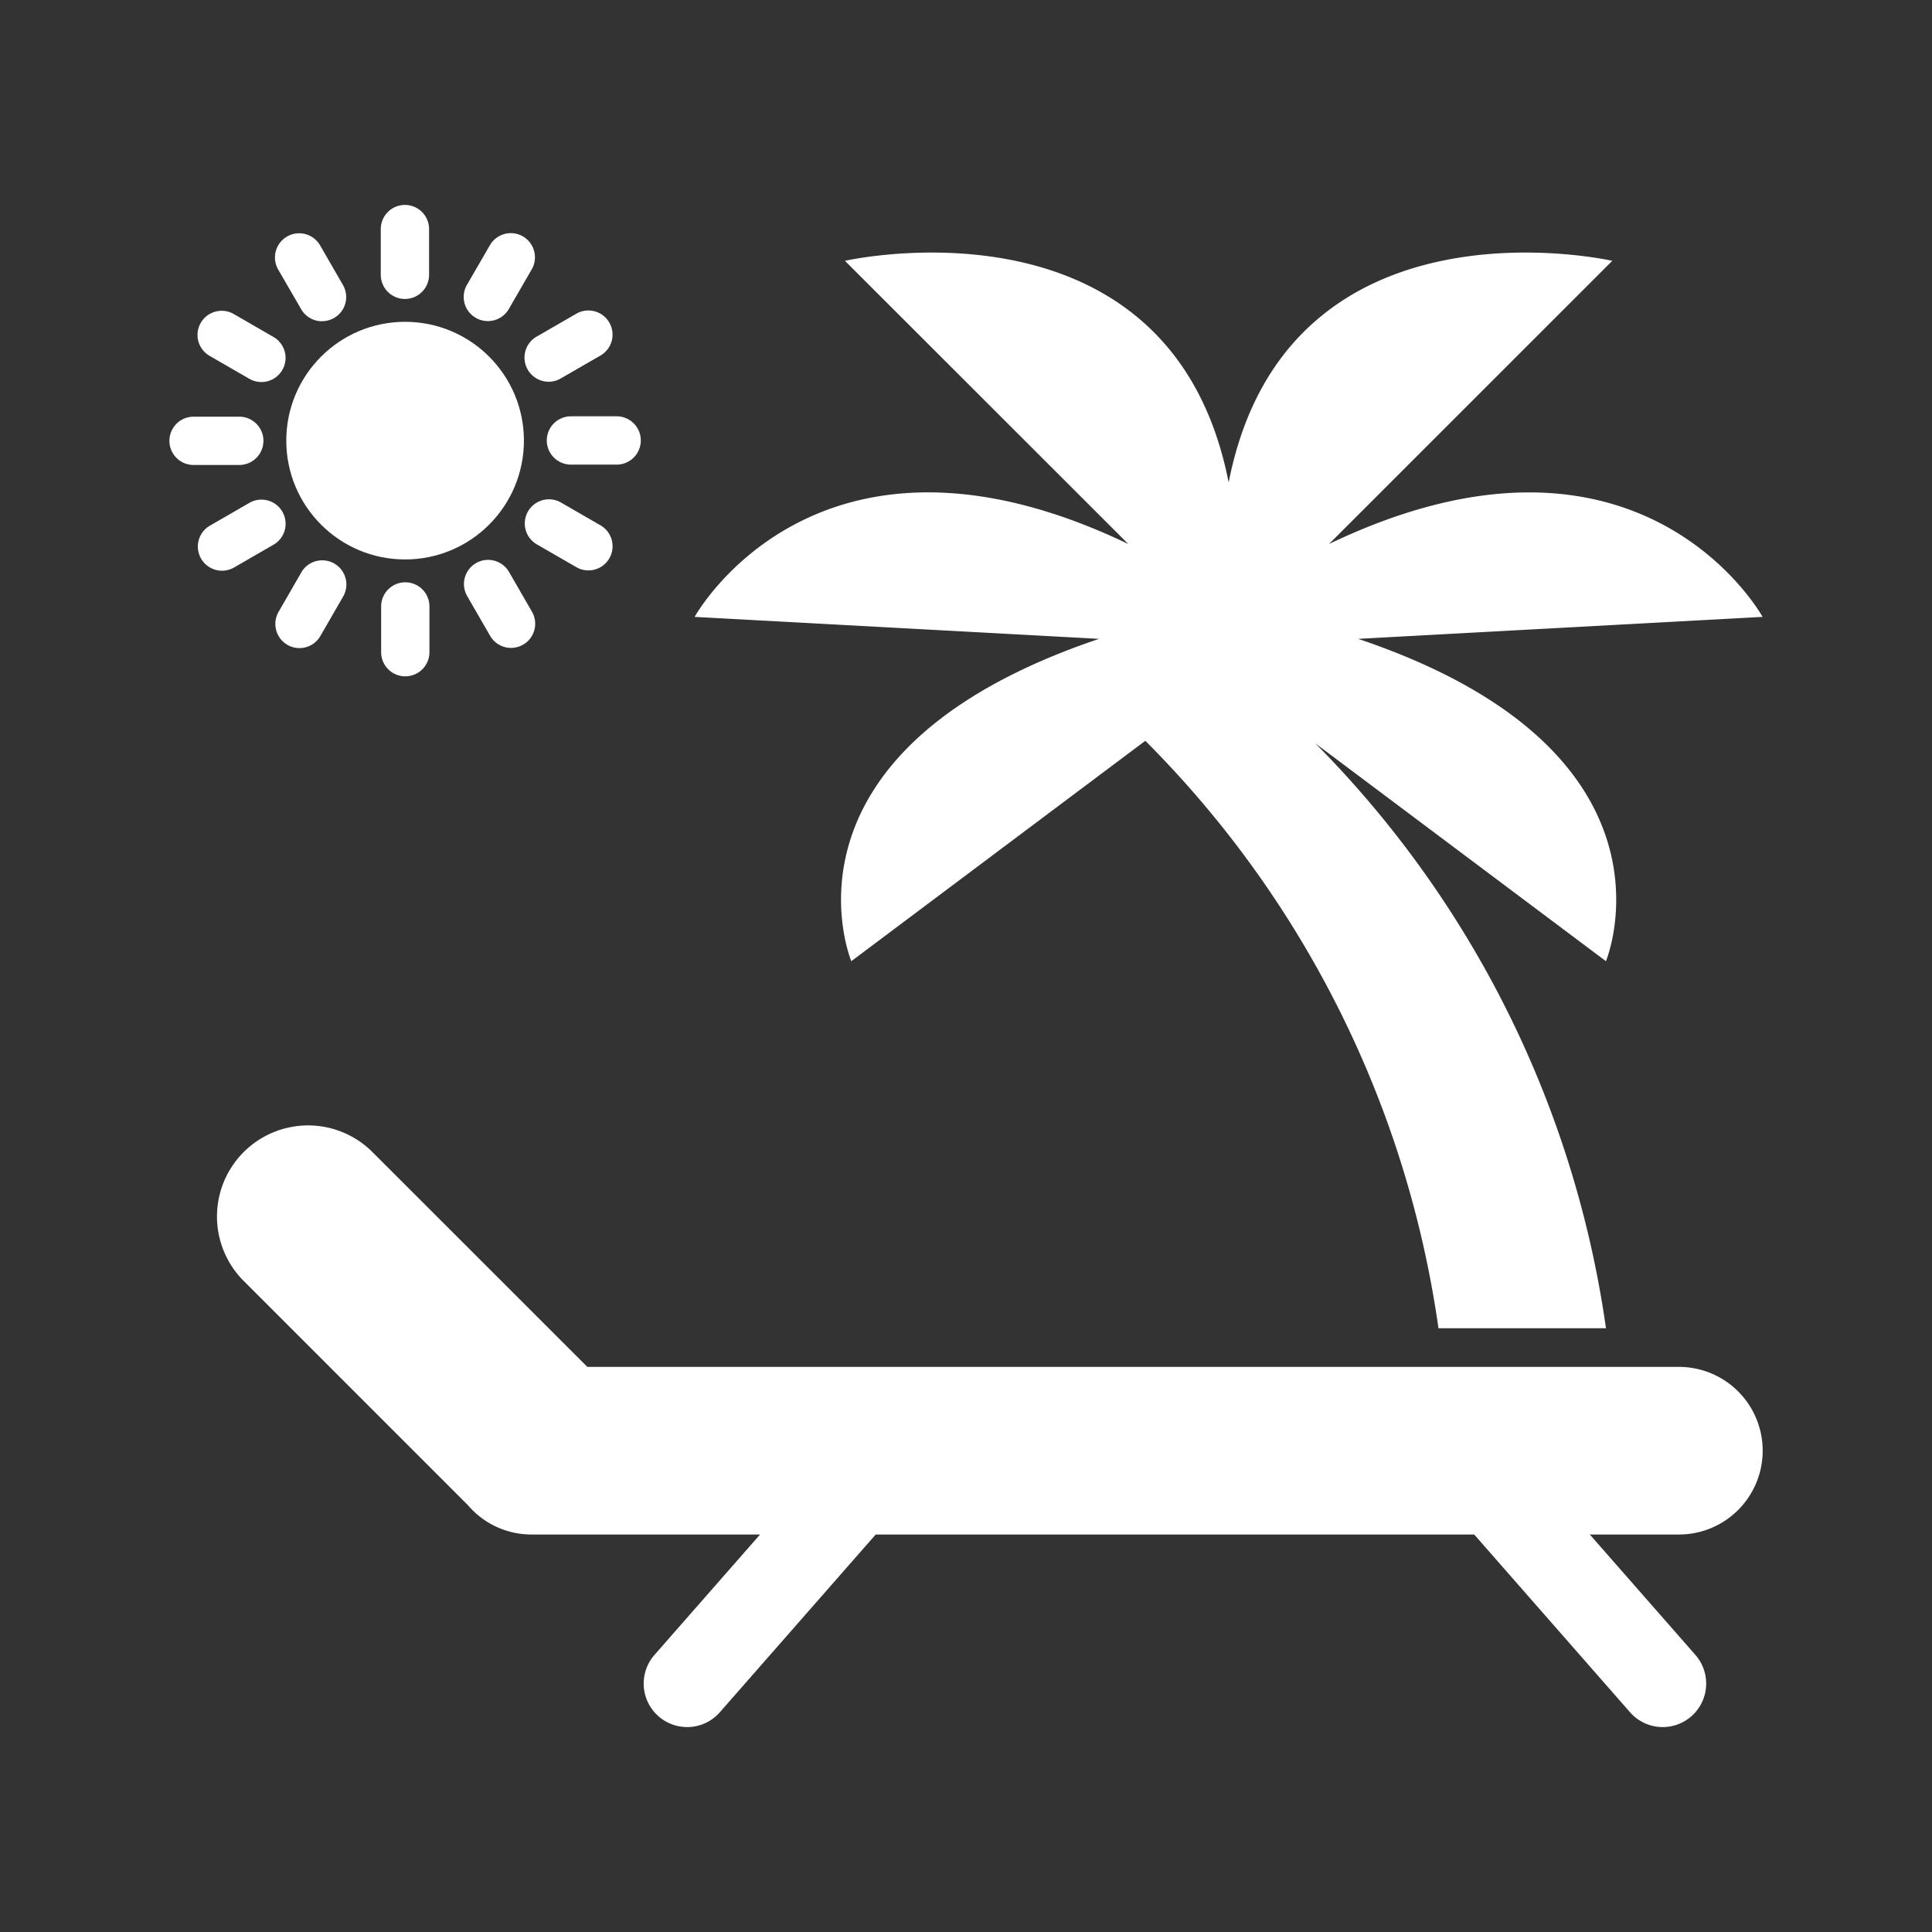
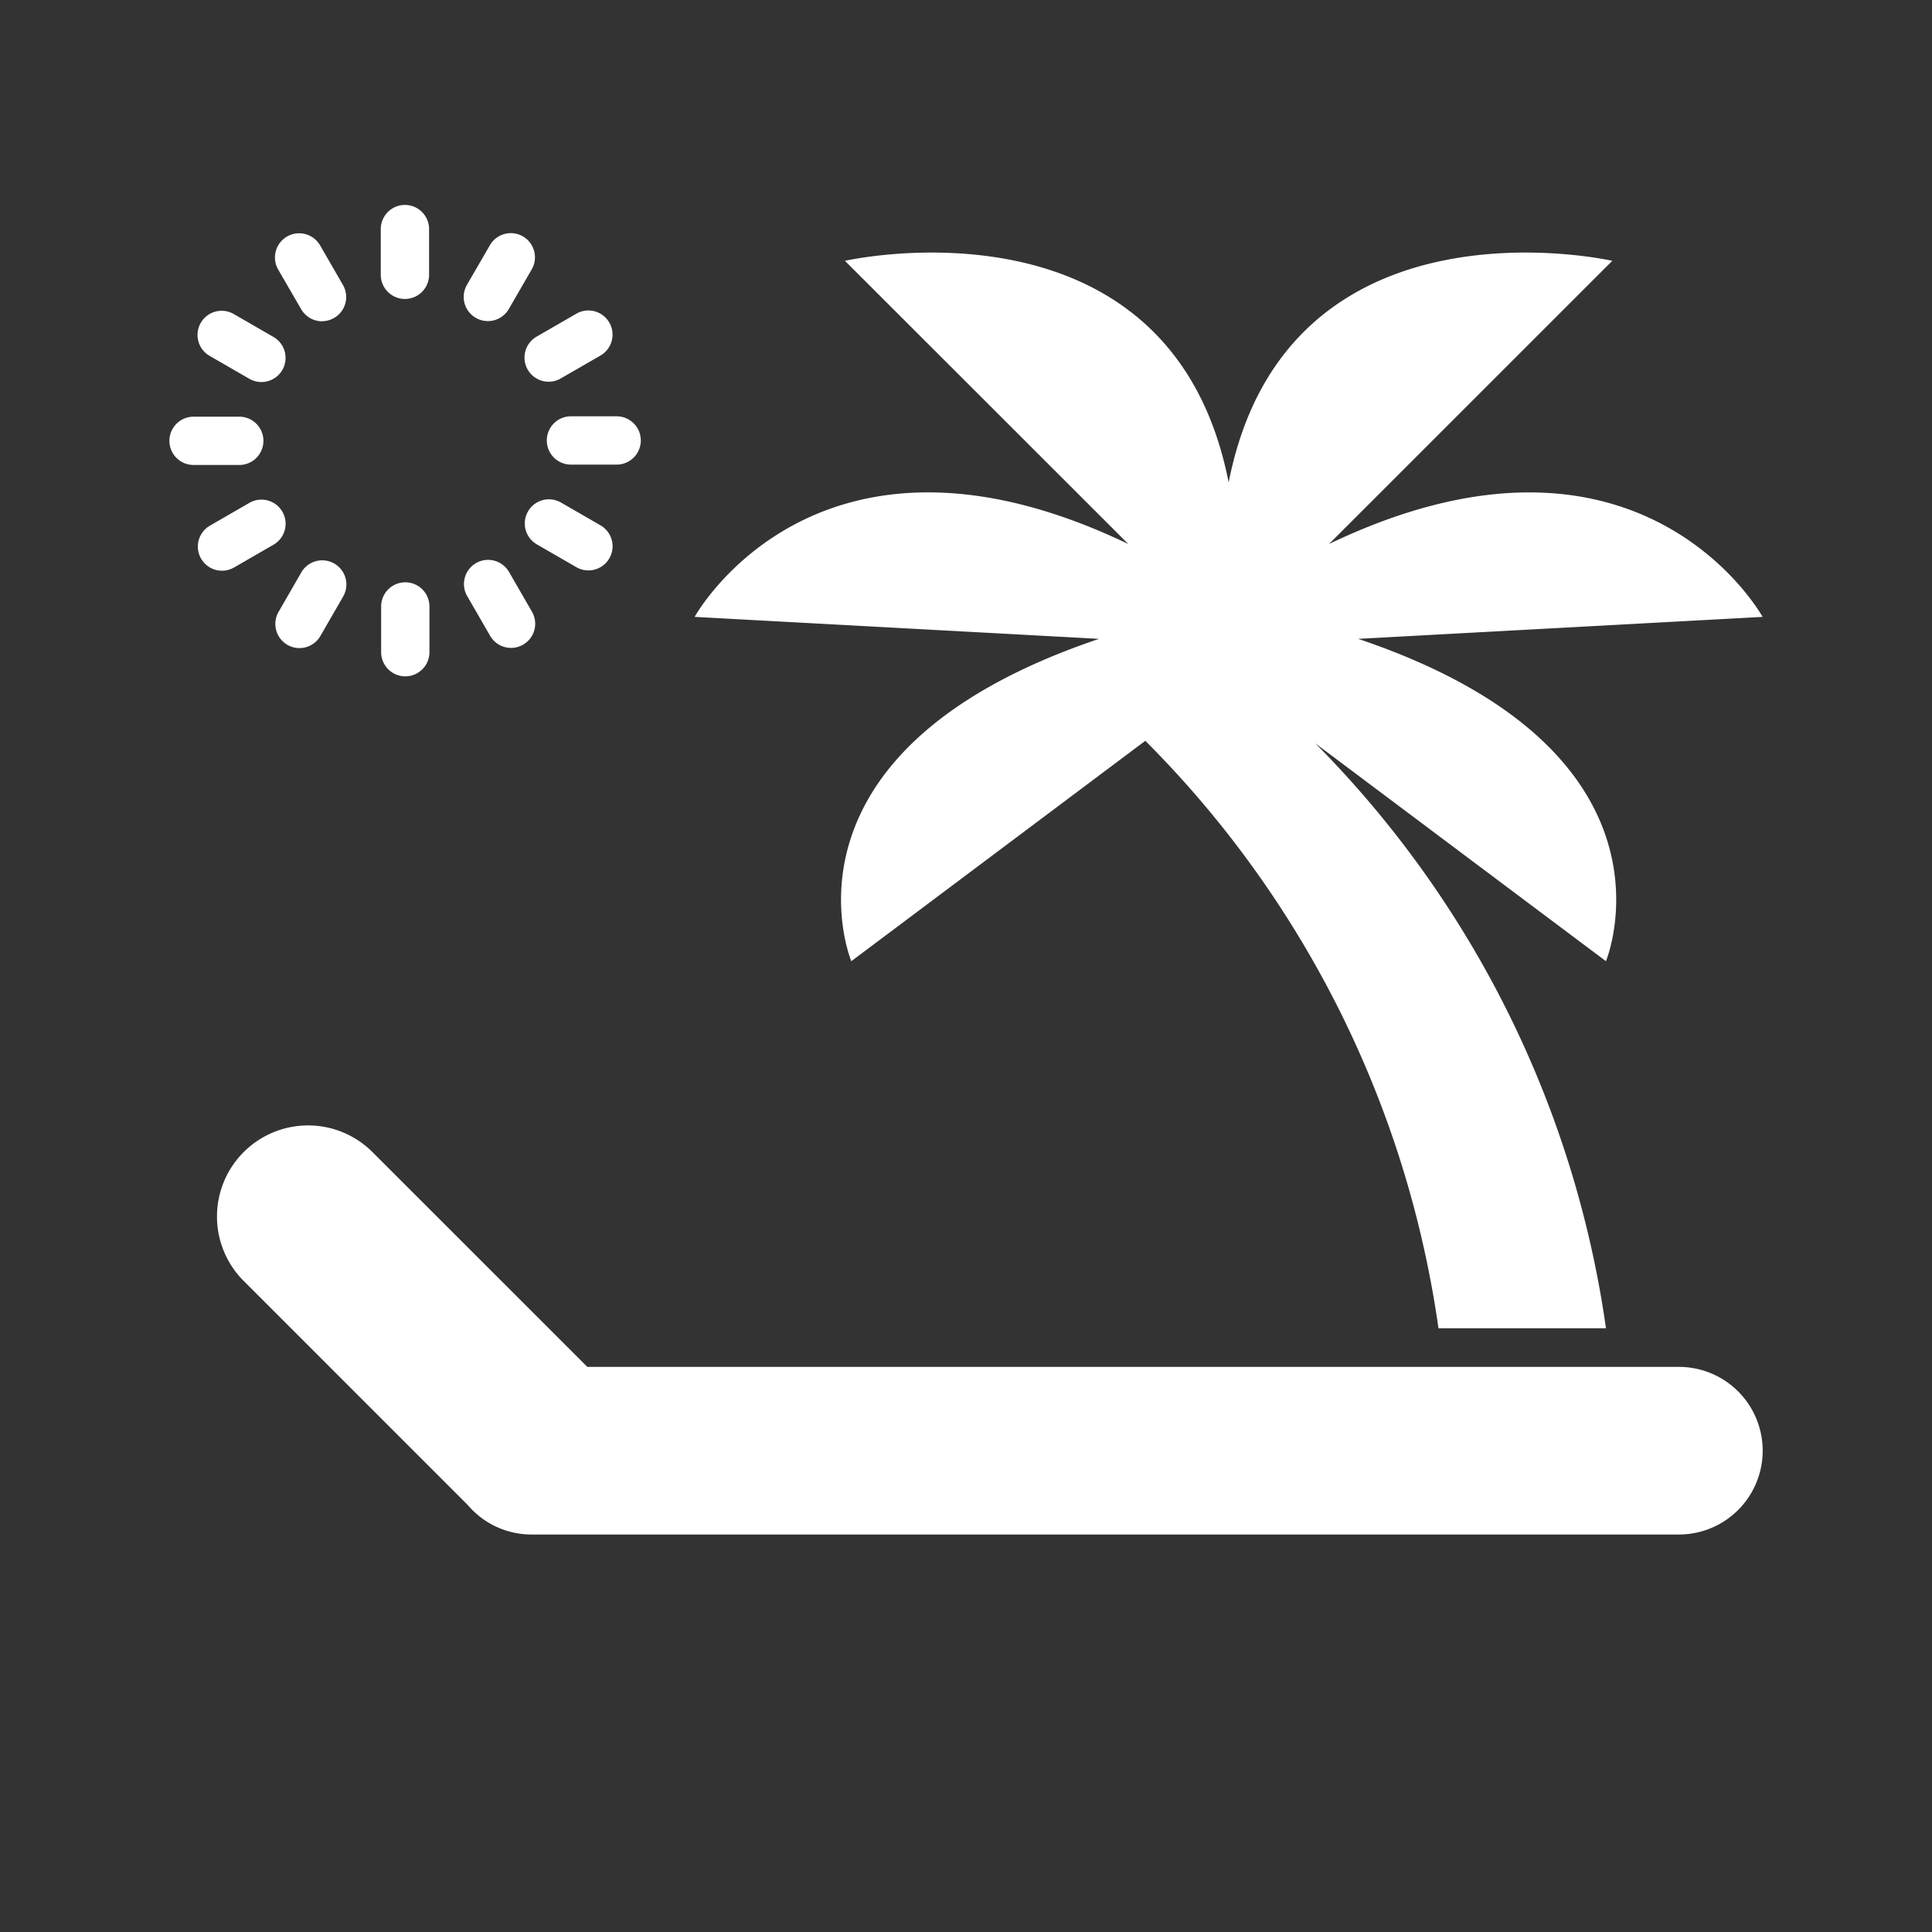
<svg xmlns="http://www.w3.org/2000/svg" version="1.1" width="512" height="512" x="0" y="0" viewBox="0 0 1000 1000" style="enable-background:new 0 0 512 512" xml:space="preserve">
  <rect x="0" y="0" width="1000" height="1000" fill="#333333" stroke="none" />
  <g>
-     <circle cx="209.68" cy="228.07" r="61.5" fill="#ffffff" opacity="1" data-original="#000000" />
    <path d="M209.59 154.74a12.5 12.5 0 0 1-12.5-12.5v-23.67a12.5 12.5 0 1 1 25 0v23.67a12.5 12.5 0 0 1-12.5 12.5zM209.78 350.07a12.5 12.5 0 0 1-12.5-12.5V313.9a12.5 12.5 0 0 1 25 0v23.67a12.5 12.5 0 0 1-12.5 12.5zM166.7 166.29a12.5 12.5 0 0 1-10.84-6.29L144 139.54A12.5 12.5 0 0 1 165.68 127l11.83 20.5a12.5 12.5 0 0 1-10.81 18.75zM264.52 335.35a12.48 12.48 0 0 1-10.83-6.25l-11.83-20.49a12.5 12.5 0 1 1 21.65-12.5l11.83 20.49a12.5 12.5 0 0 1-10.82 18.75zM135.29 197.74a12.42 12.42 0 0 1-6.24-1.68l-20.49-11.83a12.5 12.5 0 1 1 12.5-21.65l20.49 11.83a12.5 12.5 0 0 1-6.26 23.33zM304.55 295.24a12.42 12.42 0 0 1-6.24-1.68l-20.5-11.83a12.5 12.5 0 0 1 12.5-21.65l20.5 11.83a12.5 12.5 0 0 1-6.26 23.33zM123.85 240.67h-23.66a12.5 12.5 0 0 1 0-25h23.66a12.5 12.5 0 0 1 0 25zM319.18 240.48h-23.66a12.5 12.5 0 0 1 0-25h23.66a12.5 12.5 0 0 1 0 25zM114.91 295.4a12.5 12.5 0 0 1-6.26-23.32l20.5-11.84a12.5 12.5 0 0 1 12.5 21.65l-20.5 11.84a12.49 12.49 0 0 1-6.24 1.67zM284 197.58a12.5 12.5 0 0 1-6.26-23.33l20.49-11.83a12.5 12.5 0 1 1 12.5 21.65l-20.51 11.83a12.42 12.42 0 0 1-6.22 1.68zM155 335.45a12.36 12.36 0 0 1-6.23-1.68 12.5 12.5 0 0 1-4.58-17.07L156 296.2a12.5 12.5 0 0 1 21.65 12.5l-11.83 20.5a12.49 12.49 0 0 1-10.82 6.25zM252.51 166.19a12.5 12.5 0 0 1-10.82-18.75L253.53 127a12.5 12.5 0 1 1 21.65 12.5l-11.84 20.49a12.48 12.48 0 0 1-10.83 6.2zM440.64 497.51l152.17-114.07A536.53 536.53 0 0 1 744.55 687.5h86.7a536.64 536.64 0 0 0-150.44-302.74l150.42 112.75S876.48 389.13 703 330.67l209.31-11.37s-63.17-115-224.41-37.72L834.52 135S666.15 96.71 636 249.46h-.1C605.71 96.71 437.34 135 437.34 135L584 281.58c-161.28-77.32-224.45 37.72-224.45 37.72l209.32 11.37c-173.49 58.46-128.23 166.84-128.23 166.84z" fill="#ffffff" opacity="1" data-original="#000000" />
    <path d="M869 707.5H304L192.8 596.33a47.14 47.14 0 0 0-66.68 0 47.14 47.14 0 0 0 0 66.67l116 116a43.25 43.25 0 0 0 33 15.26H869a43.36 43.36 0 0 0 43.36-43.37A43.36 43.36 0 0 0 869 707.5z" fill="#ffffff" opacity="1" data-original="#000000" />
-     <path d="M355.66 893.93a22.51 22.51 0 0 1-16.91-37.34l80.84-92.2a22.5 22.5 0 0 1 33.84 29.67l-80.84 92.2a22.46 22.46 0 0 1-16.93 7.67zM860.63 893.93a22.46 22.46 0 0 1-16.93-7.67l-80.83-92.2a22.5 22.5 0 0 1 33.83-29.67l80.84 92.2a22.51 22.51 0 0 1-16.91 37.34z" fill="#ffffff" opacity="1" data-original="#000000" />
  </g>
</svg>